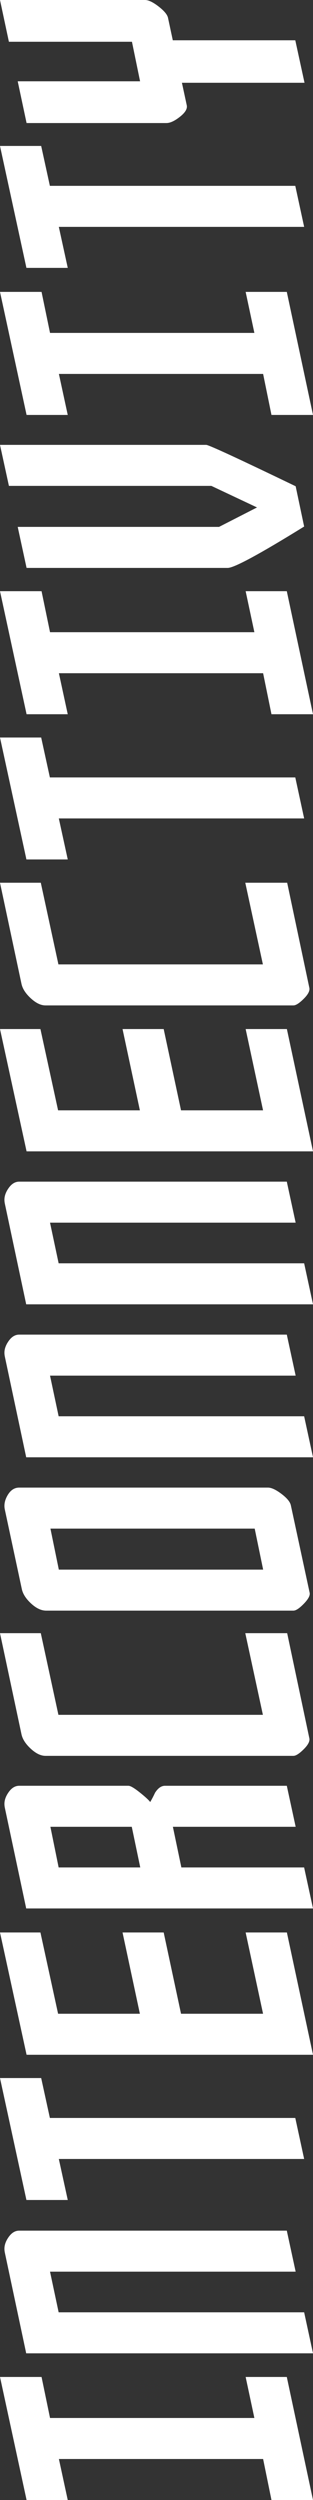
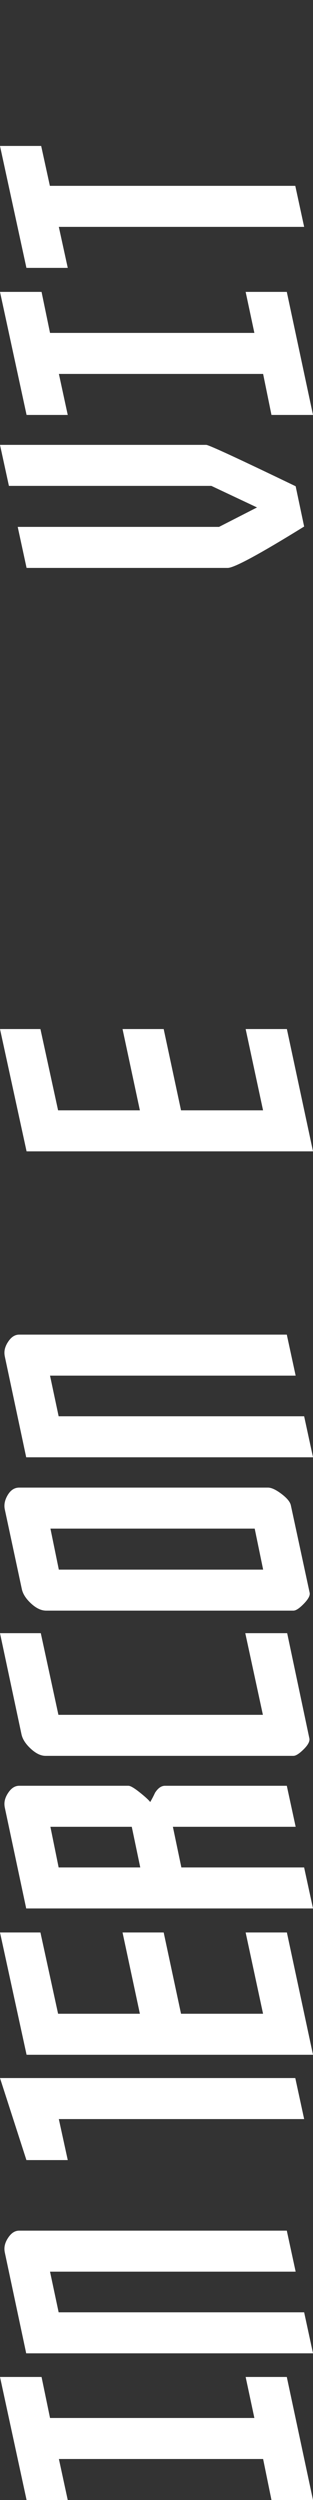
<svg xmlns="http://www.w3.org/2000/svg" version="1.1" x="0px" y="0px" width="50.011px" height="399.01px" viewBox="0 0 50.011 399.01" style="enable-background:new 0 0 50.011 399.01;" xml:space="preserve">
  <rect x="0" y="0" width="50.011" height="399.01" fill="#333333" stroke="none" />
  <style type="text/css">
	.st0{fill:#FFFFFF;}
</style>
  <defs>
</defs>
  <g>
    <path class="st0" d="M45.823,379.372l4.187,19.638h-6.634l-1.335-6.546H9.409l1.414,6.546H4.247l-4.245-19.638h6.637l1.354,6.546   h32.652l-1.395-6.546H45.823z" />
    <path class="st0" d="M45.823,356.019l1.416,6.546H7.992l1.377,6.487h39.227l1.415,6.546H4.188l-3.42-16.1   c-0.039-0.196-0.06-0.393-0.06-0.59c0-0.628,0.236-1.268,0.708-1.917c0.472-0.649,1.022-0.973,1.651-0.973H45.823z" />
-     <path class="st0" d="M6.579,331.664l1.39,6.369H47.18l1.416,6.546H9.397l1.429,6.546H4.223L0,331.664H6.579z" />
+     <path class="st0" d="M6.579,331.664H47.18l1.416,6.546H9.397l1.429,6.546H4.223L0,331.664H6.579z" />
    <path class="st0" d="M45.836,308.428l4.175,19.52H4.247l-4.245-19.52h6.457l2.822,12.974h13.07l-2.771-12.974h6.572l2.772,12.974   h13.108l-2.783-12.974H45.836z" />
    <path class="st0" d="M20.523,285.016c0.315,0,0.905,0.345,1.77,1.032c0.865,0.688,1.436,1.209,1.71,1.563   c0.275-0.472,0.531-0.963,0.767-1.474c0.472-0.747,1.003-1.121,1.593-1.121h19.461l1.416,6.546H27.622l1.356,6.487h19.614   l1.418,6.546H4.188l-3.42-16.1c-0.039-0.196-0.06-0.393-0.06-0.59c0-0.628,0.236-1.268,0.708-1.917   c0.472-0.649,1.022-0.973,1.651-0.973H20.523z M21.055,291.562H8.052l1.317,6.487h13.042L21.055,291.562z" />
    <path class="st0" d="M6.517,260.66l2.816,13.033h32.673l-2.814-13.033h6.691l3.538,16.749c0.118,0.472-0.177,1.062-0.886,1.769   c-0.708,0.708-1.259,1.062-1.652,1.062H7.263c-0.747,0-1.534-0.383-2.36-1.15c-0.827-0.767-1.319-1.542-1.478-2.33l-3.424-16.1   H6.517z" />
    <path class="st0" d="M42.816,237.425c0.551,0,1.268,0.334,2.152,1.002c0.885,0.669,1.386,1.278,1.504,1.828l3.008,13.977   c0.078,0.433-0.236,1.013-0.944,1.74c-0.707,0.728-1.258,1.091-1.651,1.091H7.372c-0.785,0-1.592-0.383-2.418-1.15   c-0.825-0.767-1.316-1.542-1.474-2.33l-2.713-12.679c-0.157-0.747,0-1.513,0.472-2.3c0.472-0.786,1.082-1.179,1.828-1.179H42.816z    M40.696,243.971H8.058l1.34,6.546h32.648L40.696,243.971z" />
    <path class="st0" d="M45.823,213.01l1.416,6.546H7.992l1.377,6.487h39.227l1.415,6.546H4.188l-3.42-16.1   c-0.039-0.196-0.06-0.393-0.06-0.59c0-0.628,0.236-1.268,0.708-1.917c0.472-0.649,1.022-0.973,1.651-0.973H45.823z" />
-     <path class="st0" d="M45.823,188.596l1.416,6.546H7.992l1.377,6.487h39.227l1.415,6.546H4.188l-3.42-16.1   c-0.039-0.196-0.06-0.393-0.06-0.59c0-0.628,0.236-1.268,0.708-1.917c0.472-0.649,1.022-0.973,1.651-0.973H45.823z" />
    <path class="st0" d="M45.836,164.24l4.175,19.52H4.247l-4.245-19.52h6.457l2.822,12.974h13.07L19.58,164.24h6.572l2.772,12.974   h13.108L39.25,164.24H45.836z" />
-     <path class="st0" d="M6.517,140.887l2.816,13.033h32.673l-2.814-13.033h6.691l3.538,16.749c0.118,0.472-0.177,1.062-0.886,1.769   c-0.708,0.708-1.259,1.062-1.652,1.062H7.263c-0.747,0-1.534-0.383-2.36-1.15c-0.827-0.767-1.319-1.542-1.478-2.33l-3.424-16.1   H6.517z" />
-     <path class="st0" d="M6.579,117.71l1.39,6.369H47.18l1.416,6.546H9.397l1.429,6.546H4.223L0,117.71H6.579z" />
-     <path class="st0" d="M45.823,94.356l4.187,19.638h-6.634l-1.335-6.546H9.409l1.414,6.546H4.247L0.002,94.356h6.637l1.354,6.546   h32.652l-1.395-6.546H45.823z" />
    <path class="st0" d="M32.95,71.003c0.394,0,5.156,2.202,14.289,6.605l1.356,6.428c-7.116,4.404-11.185,6.605-12.208,6.605H4.247   l-1.416-6.546h32.167l6.068-3.105l-7.295-3.441H1.426l-1.425-6.546H32.95z" />
    <path class="st0" d="M45.823,46.588l4.187,19.638h-6.634l-1.335-6.546H9.409l1.414,6.546H4.247L0.002,46.588h6.637l1.354,6.546   h32.652l-1.395-6.546H45.823z" />
    <path class="st0" d="M6.579,23.294l1.39,6.369H47.18l1.416,6.546H9.397l1.429,6.546H4.223L0,23.294H6.579z" />
-     <path class="st0" d="M23.174,0c0.553,0,1.272,0.345,2.159,1.032C26.22,1.72,26.722,2.32,26.84,2.831l0.769,3.598h19.572   l1.474,6.782H29.067l0.774,3.598c0.118,0.551-0.245,1.16-1.091,1.828c-0.846,0.669-1.563,1.002-2.153,1.002H4.247l-1.416-6.664   h19.551l-1.298-6.31H1.422L0.001,0H23.174z" />
  </g>
</svg>